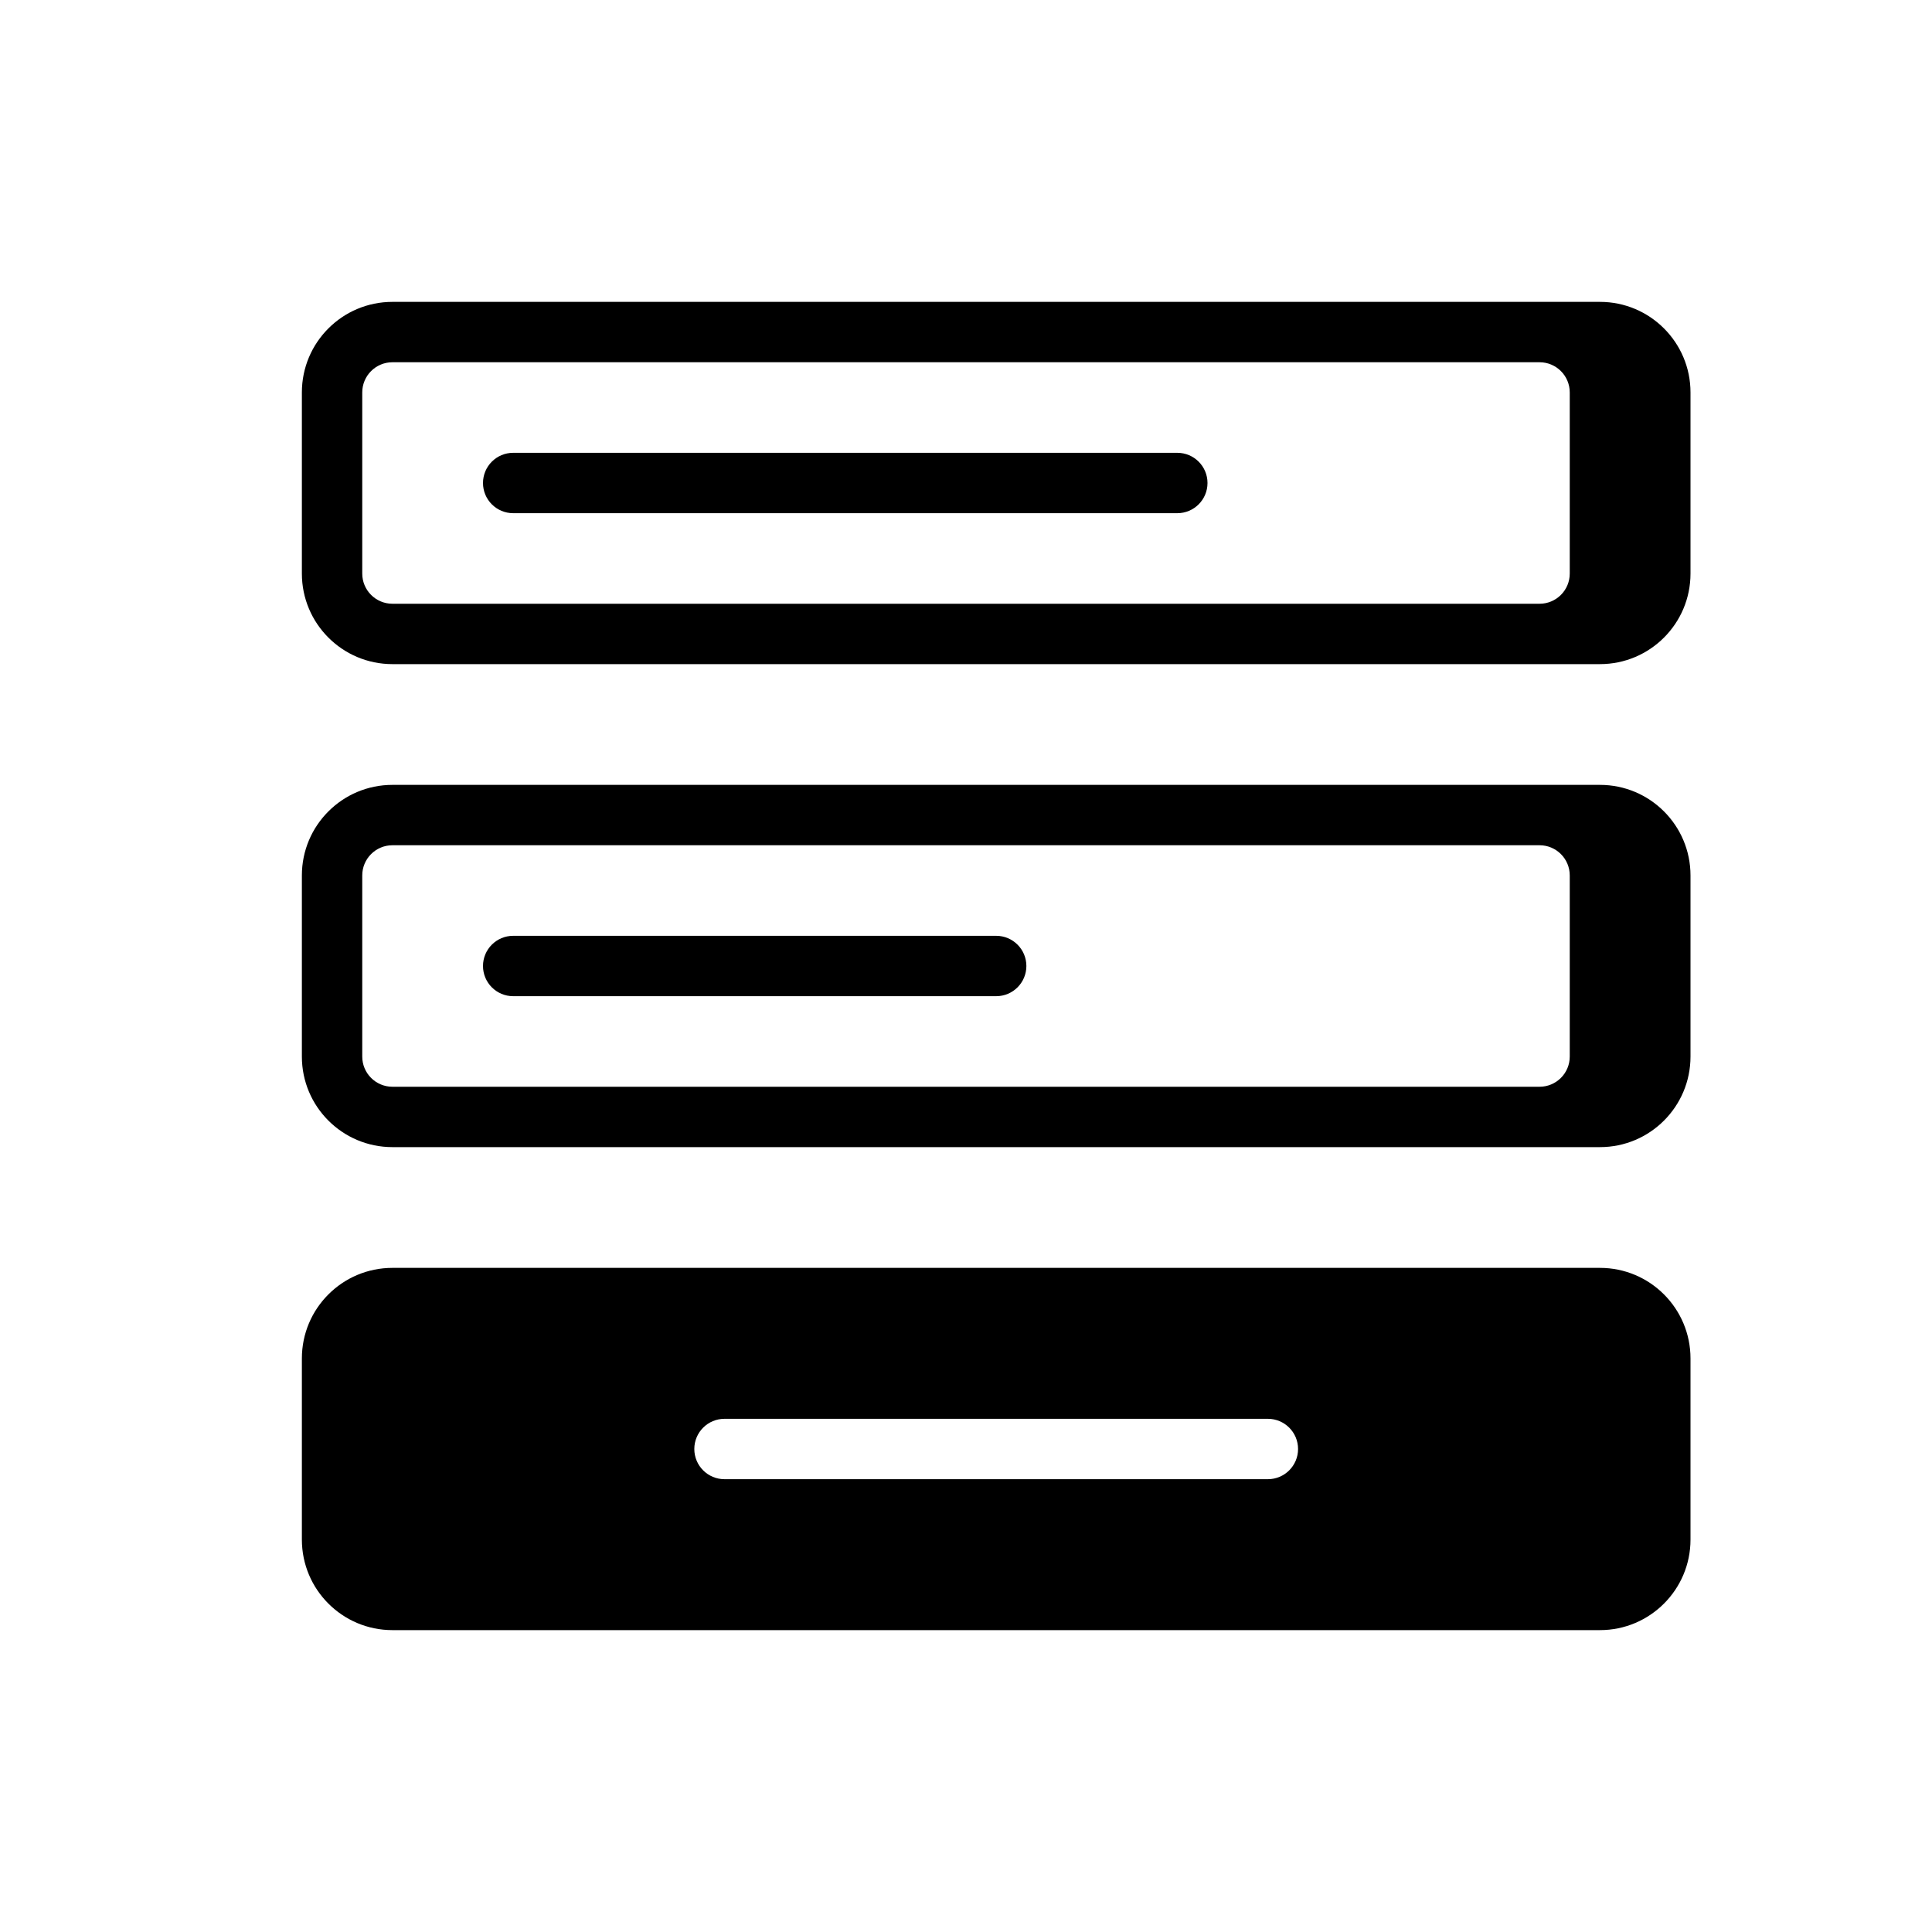
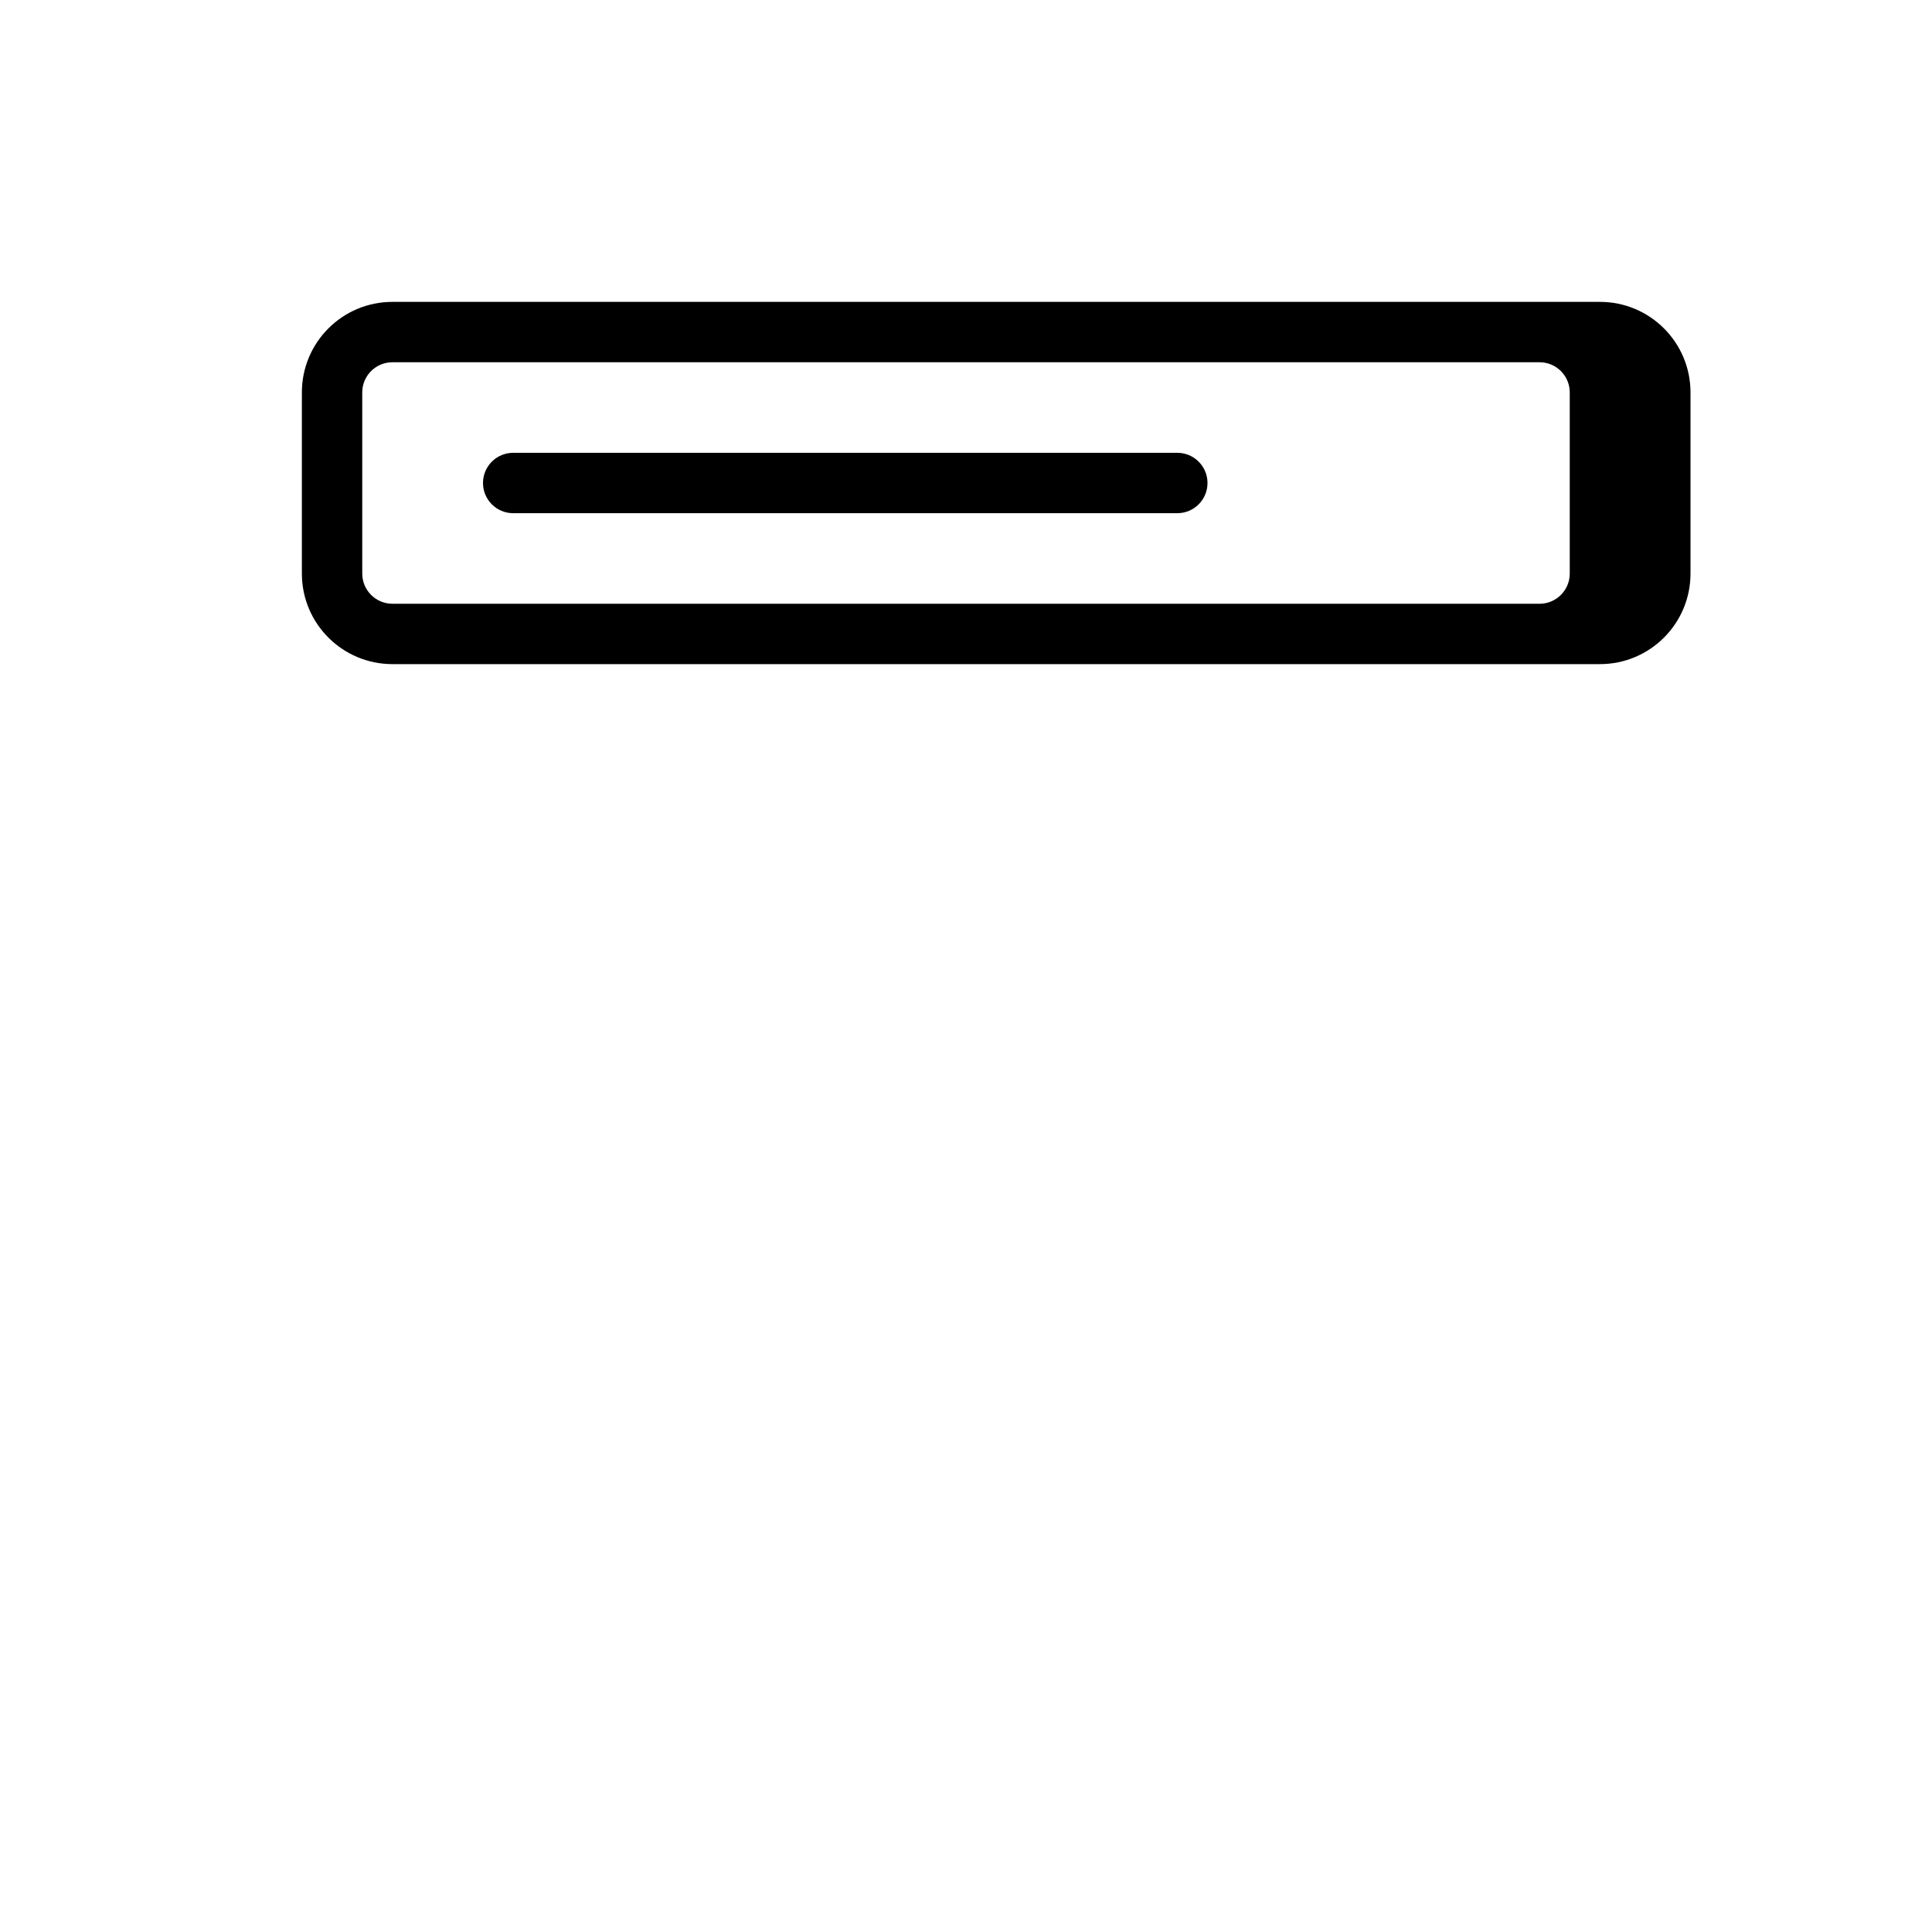
<svg xmlns="http://www.w3.org/2000/svg" width="1200pt" height="1200pt" version="1.1" viewBox="0 0 1200 1200">
  <path d="m300 300c0-10.355 8.395-18.75 18.75-18.75h412.5c10.355 0 18.75 8.395 18.75 18.75s-8.395 18.75-18.75 18.75h-412.5c-10.355 0-18.75-8.395-18.75-18.75z" />
  <path d="m187.5 243.75c0-31.066 25.184-56.25 56.25-56.25h750c31.066 0 56.25 25.184 56.25 56.25v112.5c0 31.066-25.184 56.25-56.25 56.25h-750c-31.066 0-56.25-25.184-56.25-56.25zm37.5 0c0-10.355 8.395-18.75 18.75-18.75h712.5c10.355 0 18.75 8.395 18.75 18.75v112.5c0 10.355-8.395 18.75-18.75 18.75h-712.5c-10.355 0-18.75-8.395-18.75-18.75z" fill-rule="evenodd" />
-   <path d="m300 600c0-10.355 8.395-18.75 18.75-18.75h300c10.355 0 18.75 8.395 18.75 18.75s-8.395 18.75-18.75 18.75h-300c-10.355 0-18.75-8.395-18.75-18.75z" />
-   <path d="m187.5 543.75c0-31.066 25.184-56.25 56.25-56.25h750c31.066 0 56.25 25.184 56.25 56.25v112.5c0 31.066-25.184 56.25-56.25 56.25h-750c-31.066 0-56.25-25.184-56.25-56.25zm56.25 131.25h712.5c10.355 0 18.75-8.395 18.75-18.75v-112.5c0-10.355-8.395-18.75-18.75-18.75h-712.5c-10.355 0-18.75 8.395-18.75 18.75v112.5c0 10.355 8.395 18.75 18.75 18.75z" fill-rule="evenodd" />
-   <path d="m187.5 843.75c0-31.066 25.184-56.25 56.25-56.25h750c31.066 0 56.25 25.184 56.25 56.25v112.5c0 31.066-25.184 56.25-56.25 56.25h-750c-31.066 0-56.25-25.184-56.25-56.25zm243.75 56.25c0-10.355 8.395-18.75 18.75-18.75h337.5c10.355 0 18.75 8.395 18.75 18.75s-8.395 18.75-18.75 18.75h-337.5c-10.355 0-18.75-8.395-18.75-18.75z" fill-rule="evenodd" />
</svg>